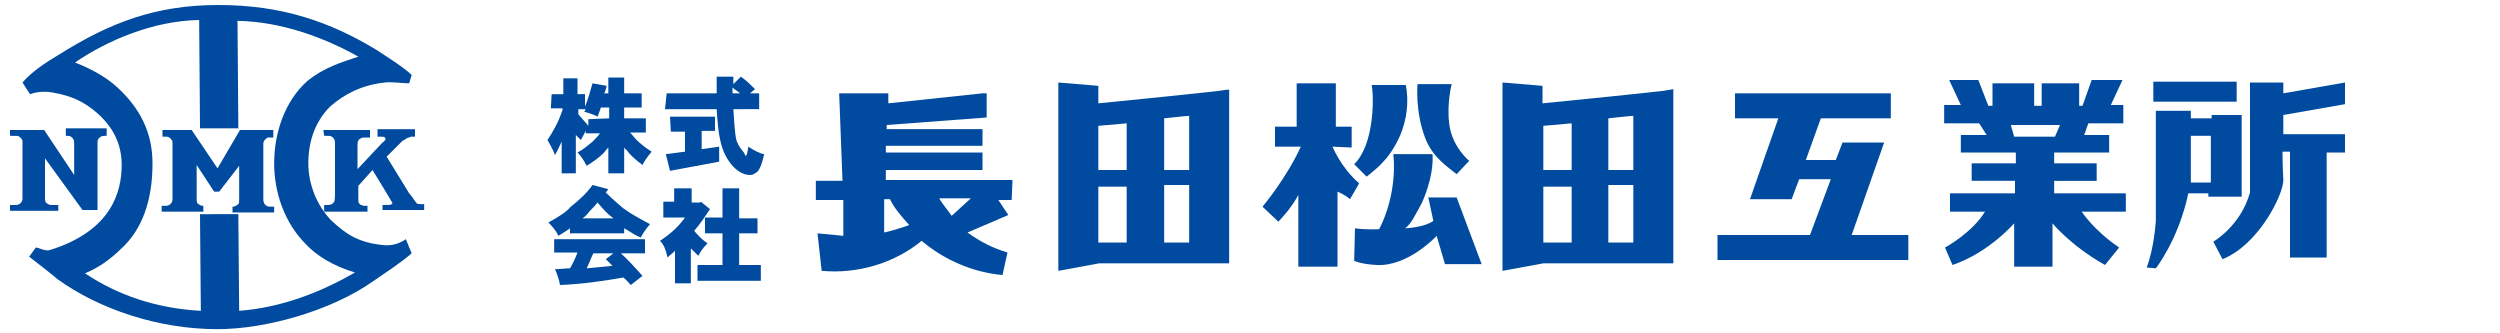
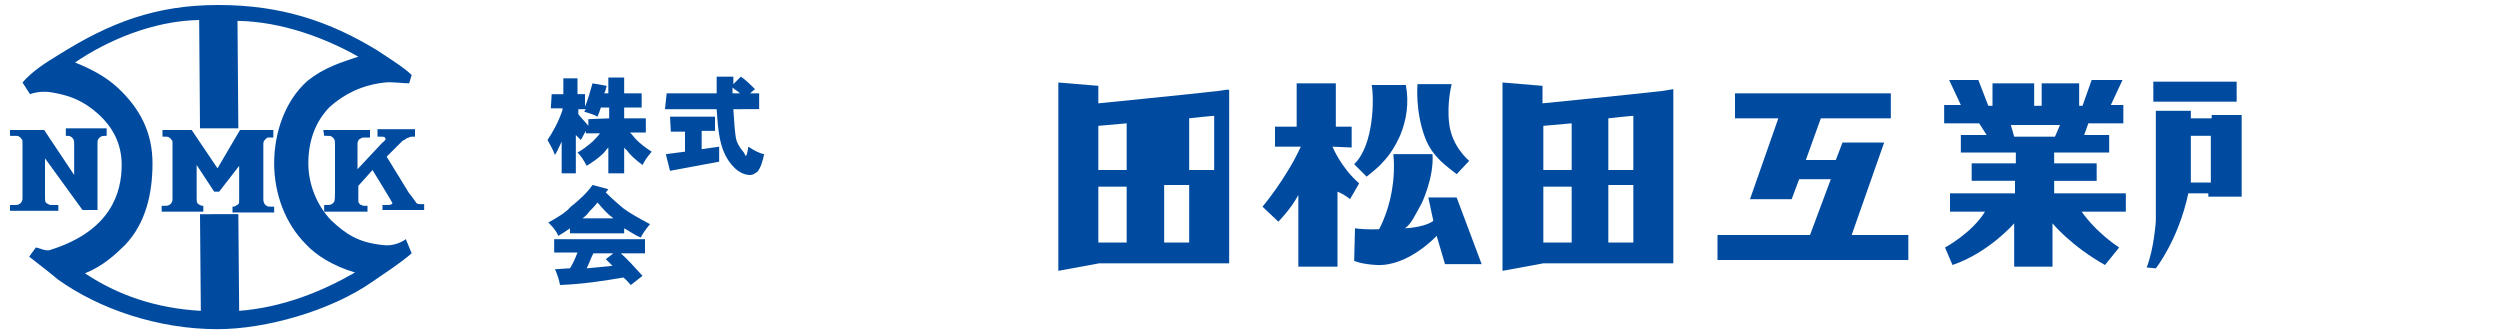
<svg xmlns="http://www.w3.org/2000/svg" version="1.1" id="レイヤー_1" x="0px" y="0px" width="300px" height="40px" viewBox="0 0 300 40" style="enable-background:new 0 0 300 40;" xml:space="preserve">
  <style type="text/css">
	.st0{fill:#004BA0;}
</style>
-   <path class="st0" d="M121.5,21.6h-15.2v-1.2h11.6v-2.1h-11.6v-0.8h11.6v-2h-11.5V15l12-0.9v-2.9h-0.5l-11.3,1.2v-1.2h-5.9l0.4,10.5  h-3.2V24h3.3v4.3l-3.1-0.3l0.5,4.5c4.3,0.4,8.7-0.9,12-3.6c2.7,2.3,6.2,3.8,9.7,4.1l0.6-2.7c-1.7-0.5-3.3-1.3-4.8-2.4l4.9-2.1  l-1.2-1.8h1.6L121.5,21.6L121.5,21.6z M106.1,27.9v-3.1v-0.9h0.7c0.5,1.1,1.5,2.2,2.3,3.1C109.2,27,107.1,27.7,106.1,27.9   M114.2,25.9c-0.4-0.6-1.1-1.4-1.5-2.1h3.2h0.6L114.2,25.9z" />
-   <path class="st0" d="M146.3,10.9c-3.4,0.4-14.5,1.5-14.5,1.5v-2.1L127,9.9v22.6l4.9-0.9h15.6V10.8C147.4,10.7,147,10.8,146.3,10.9   M135.2,29.1L135.2,29.1h-3.4v-6.7h0.5h2.9V29.1z M135.2,20.4h-3.4v-5.3l3.4-0.3V20.4z M142.7,29.1h-3v-6.9h3V29.1z M142.7,20.4h-3  v-6.2c0,0,2.7-0.3,3-0.3V20.4z" />
+   <path class="st0" d="M146.3,10.9c-3.4,0.4-14.5,1.5-14.5,1.5v-2.1L127,9.9v22.6l4.9-0.9h15.6V10.8C147.4,10.7,147,10.8,146.3,10.9   M135.2,29.1L135.2,29.1h-3.4v-6.7h0.5h2.9V29.1z M135.2,20.4h-3.4v-5.3l3.4-0.3V20.4z M142.7,29.1h-3v-6.9h3V29.1z M142.7,20.4v-6.2c0,0,2.7-0.3,3-0.3V20.4z" />
  <path class="st0" d="M199.6,10.9c-3.4,0.4-14.5,1.5-14.5,1.5v-2.1l-4.8-0.4v22.6l4.9-0.9h15.6V10.7  C200.7,10.7,200.3,10.8,199.6,10.9 M188.6,29.1L188.6,29.1h-3.4v-6.7h0.5h2.9V29.1z M188.6,20.4h-3.4v-5.3l3.4-0.3V20.4z M196,29.1  h-3v-6.9h3V29.1z M196,20.4h-3v-6.2c0,0,2.7-0.3,3-0.3V20.4z" />
  <path class="st0" d="M226.9,11.2v3h-8.4l-1.8,5h3.6l0.8-2.1h5l-3.9,11.1h6.8v3h-22.9v-3h11.1l2.5-6.7h-3.8c-0.1,0.3-0.9,2.4-0.9,2.4  H210l3.4-9.7h-5.2v-3C208.2,11.2,226.9,11.2,226.9,11.2z" />
  <path class="st0" d="M249.8,25.4h5.3v-2.2h-8.6v-1.5h5.1v-2.1h-5.1v-1.3h6.6v-2.1h-3l0.5-1.4h4.2v-2.2h-1.5l1.4-3H251l-1.1,3.1h-0.4  v-2.7h-4.5v2.7h-0.9v-2.7h-5v2.7h-0.5l-1.2-3.1h-3.5l1.4,3h-2v2.2h4.2l0.9,1.4h-3.1v2.1h6.6v1.3h-5.3v2.1h5.2v1.5H234v2.2h4.2  c-1.6,2.6-4.8,4.3-4.8,4.3l0.9,2.1c4.4-1.5,7.4-5,7.4-5v5.2h4.6v-5.2c0,0,2.2,2.7,6.3,5l1.7-2.1C251.3,27.7,249.8,25.4,249.8,25.4z   M241.3,15h5.9l-0.6,1.4h-4.9L241.3,15z" />
  <rect x="258.4" y="9.8" class="st0" width="10" height="2.4" />
  <path class="st0" d="M269,23.7v-9.9h-3.6v0.4h-2.5v-0.9h-4.2v13.2c0,0-0.2,3.3-1.1,5.6l1.1,0.1c0,0,2.7-3.4,3.9-9h2.4v0.4H269z   M262.9,16.3h2.4v5.6h-2.4V16.3z" />
-   <path class="st0" d="M281.4,12.5V9.9l-7.4,1.3V9.9h-4v13.2c-1.1,4-4.4,5.9-4.4,5.9l1.1,2.1c4.3-1.7,7.3-7.7,7.3-9.5  c-0.1-1.7-0.1-3.4-0.1-3.4h0.9v12.7h4.4V18.3h2.2v-2.2h-7.4v-2.3L281.4,12.5z" />
  <path class="st0" d="M171.4,23.7l0.6,2.8c-0.5,0.4-1.7,0.8-3.4,0.9c0.8-0.6,1.1-1.4,2-3c0,0,1.5-3.1,1.3-5.9h-4.7  c0.3,2.9-0.3,6.3-1.7,9c0,0-1.4,0.1-2.9-0.1l-0.1,3.9c0,0,0.8,0.4,2.7,0.5c3.8,0.2,7.2-3.5,7.2-3.5l1,3.4h4.4l-3-8L171.4,23.7z" />
  <path class="st0" d="M159.9,17.6l2.3,0.1v-2.5h-1.9V10h-4.7v5.2H153v2.4h3.1c-1.8,3.9-4.6,7.2-4.6,7.2l1.9,1.8c0,0,1.5-1.5,2.4-3.2  V32h4.7v-9c0,0,0.8,0.3,1.5,0.9l1.1-1.9C160.9,20.1,159.9,17.6,159.9,17.6z" />
  <path class="st0" d="M176.3,19.3c0,0-2.1-1.7-2.4-4.5c-0.3-2.4,0.3-4.7,0.3-4.7h-4.1c0,0-0.3,3.2,0.9,6.4c0.9,2.4,2.7,3.5,3.8,4.4  L176.3,19.3z" />
  <path class="st0" d="M165.9,19.5c0.9-0.9,1.6-2.1,2.1-3.2c0.8-1.9,1.1-4,0.7-6.1h-4.1c0.3,1.5,0.3,7.2-2.1,9.5l1.5,1.5  C164.7,20.6,165.4,20.1,165.9,19.5" />
  <g>
    <path class="st0" d="M48.7,28.7c-0.4,0.3-1.5,0.9-2.8,0.7c-2.9-0.3-4.4-1.3-6.2-3c-1.7-1.8-2.7-4.3-2.7-6.8c0-2.6,0.8-5,2.6-6.8   c1.7-1.5,3.8-2.6,6.6-2.9c0.8-0.1,2.1,0.1,2.9,0.1L49.4,9c-0.9-0.9-3-2.2-4.2-3c-5.6-3.4-11.4-5.4-19-5.4c-7.5,0-13,2.1-19.2,6   C5.5,7.5,3.8,8.6,2.7,9.9l0.9,1.4c1.1-0.4,2.2-0.3,2.7-0.2c2.3,0.4,3.8,1.1,5.4,2.5c1.9,1.7,2.9,3.7,2.9,6.2   c0,3.2-1.2,7.9-8.6,10.2c-0.5,0.2-1.4-0.3-1.7-0.3l-0.8,1.1c1.3,1,3.2,2.5,3.4,2.7c5,3.6,12.1,6,19.2,6l0,0   c5.8,0,13.6-2.2,18.6-5.7c1.6-1.1,3.3-2.2,4.7-3.4L48.7,28.7z M28.7,37.3l-0.1-11.6H24l0.1,11.6c-5.4-0.3-10-1.9-13.9-4.5   c2.2-0.9,3.7-2.3,4.8-3.4c2.5-2.6,3.3-6.2,3.3-9.8c0-3.7-1.5-6.6-4.2-9.1C12.7,9.2,10.8,8.2,9,7.5c3.8-2.6,9.3-5,14.9-5.1l0.1,13   h4.6L28.5,2.5c5.4,0.1,10.6,2.1,14.5,4.3c-2.1,0.7-4.1,1.3-6.1,2.9c-2.7,2.4-4,6.2-4,9.9c0,3.6,1.3,7.2,3.8,9.7   c1.2,1.3,3.2,2.6,5.9,3.4C38.6,35,33.9,36.9,28.7,37.3z" />
    <path class="st0" d="M1.2,15.6h4.1L8.9,21v-3.7c0-0.3,0-0.4-0.1-0.6c-0.1-0.1-0.1-0.2-0.3-0.3c-0.1-0.1-0.3-0.1-0.6-0.1H7.9v-0.9   h4.9v0.9h-0.1c-0.3,0-0.4,0-0.6,0.1c-0.1,0.1-0.2,0.1-0.3,0.3c-0.1,0.1-0.1,0.3-0.1,0.6v7.9H9.9L5.4,19v4.7c0,0.3,0,0.4,0.1,0.6   c0.1,0.1,0.1,0.1,0.3,0.2c0.1,0.1,0.3,0.1,0.6,0.1h0.6v0.7H1.2v-0.7h0.5c0.3,0,0.4,0,0.6-0.1c0.1-0.1,0.2-0.1,0.3-0.3   c0.1-0.2,0.1-0.3,0.1-0.4v-6.7c0-0.3,0-0.3-0.1-0.4c-0.1-0.1-0.1-0.2-0.3-0.3c-0.1-0.1-0.3-0.1-0.4-0.1H1.2V15.6L1.2,15.6z" />
    <path class="st0" d="M26.3,23h-0.6l-2.1-3.2v4c0,0.3,0,0.4,0.1,0.6c0.1,0.1,0.1,0.1,0.3,0.2c0.1,0.1,0.4,0.1,0.4,0.1v0.7h-5v-0.7   h0.3c0.3,0,0.4,0,0.6-0.1c0.1-0.1,0.2-0.1,0.3-0.3c0.1-0.2,0.1-0.3,0.1-0.4v-6.7c0-0.3,0-0.3-0.1-0.4s-0.1-0.2-0.3-0.3   c-0.1-0.1-0.3-0.1-0.4-0.1h-0.4v-0.8H23l3.1,4.6l2.7-4.6h4v0.9h-0.4c-0.3,0-0.4,0-0.4,0.1c-0.1,0.1-0.2,0.1-0.3,0.3   c-0.1,0.1-0.1,0.3-0.1,0.4v6.7c0,0.2,0.1,0.3,0.1,0.4c0.1,0.1,0.1,0.2,0.3,0.3c0.1,0.1,0.3,0.1,0.6,0.1h0.3v0.7h-5v-0.7   c0,0,0.3,0,0.4-0.1c0.1-0.1,0.2-0.1,0.3-0.2c0.1-0.1,0.1-0.3,0.1-0.6v-4L26.3,23z" />
    <path class="st0" d="M38.8,15.6h5.6v0.9h-0.4c-0.3,0-0.6,0-0.7,0.1c-0.1,0.1-0.3,0.1-0.3,0.3c-0.1,0.1-0.1,0.3-0.1,0.5v2.9l3-3.2   c0.2-0.1,0.3-0.3,0.3-0.3l0.1-0.1c0,0-0.1-0.1-0.1-0.2c-0.1-0.1-0.3-0.1-0.5-0.1h-0.4v-0.9h4.5v0.9h-0.2c-0.3,0-0.4,0-0.5,0.1   c-0.1,0-0.3,0.1-0.3,0.1c-0.1,0.1-0.3,0.2-0.5,0.3l-1.9,1.9l2.7,4.4c0.3,0.3,0.8,1.1,0.9,1.2c0.2,0.1,0.3,0.1,0.6,0.1h0.3v0.7h-5   v-0.6h0.3c0.4,0,0.7,0,0.8-0.1c0.1-0.1,0.1-0.1,0.1-0.1c0-0.1-2.4-4-2.4-4l-1.7,1.9v1.6c0,0.3,0,0.4,0.1,0.5   c0.1,0.1,0.1,0.2,0.3,0.2c0.1,0,0,0.1,0.3,0.1h0.4v0.7h-5.2v-0.8h0.3c0.3,0,0.4,0,0.6-0.1c0.1-0.1,0.2-0.1,0.3-0.3   c0.1-0.1,0.1-0.9,0.1-1.2v-5.7c0-0.3,0-0.4-0.1-0.6c-0.1-0.1-0.1-0.2-0.3-0.3c-0.1-0.1-0.3-0.1-0.6-0.1h-0.3L38.8,15.6L38.8,15.6z" />
  </g>
  <g>
    <path class="st0" d="M66.2,11.3h1.4V9.4h1.7v1.9h0.9v1.5c0.3-0.7,0.6-1.7,0.9-2.8l1.7,0.3c-0.1,0.3-0.1,0.6-0.3,0.9H73V9.3h1.9v1.9   H77v1.7h-2.1v1.3h2.6v1.7h-1.9c0.3,0.3,0.5,0.6,0.8,0.9c0.4,0.4,1,0.9,1.8,1.4c-0.6,0.7-0.9,1.2-1.1,1.6c-0.8-0.6-1.5-1.2-1.9-1.8   c-0.2-0.1-0.2-0.2-0.3-0.3v3.1h-1.9v-3.1c-0.3,0.3-0.4,0.5-0.6,0.7c-0.5,0.5-1.2,1-2,1.5c-0.4-0.8-0.8-1.3-1.1-1.6   c0.6-0.3,1.2-0.8,1.8-1.3c0.3-0.3,0.6-0.6,0.9-1h-1.7v-0.3l-0.6,1.1c-0.3-0.3-0.4-0.4-0.6-0.6v4.6h-1.7v-3.8   c-0.3,0.6-0.5,1.1-0.8,1.6c-0.3-0.8-0.7-1.4-0.9-1.8c0.6-0.9,1.3-2.1,1.8-3.6V13h-1.4L66.2,11.3C66.1,11.3,66.2,11.3,66.2,11.3z    M73.1,14.2v-1.3h-1c-0.1,0.4-0.3,0.8-0.4,1.1c-0.5-0.3-1-0.4-1.6-0.6c0.1-0.1,0.1-0.2,0.2-0.3h-0.9v0.6c0.3,0.4,0.8,0.9,1.2,1.4   v-0.8L73.1,14.2L73.1,14.2z" />
    <path class="st0" d="M80.4,14h5.4v1.7h-1.6v2.2l2.1-0.3v1.8l-5.9,1.1l-0.5-2l2.3-0.3v-2.4h-1.7L80.4,14L80.4,14z M80,11.2h6   c0-0.6,0-1.3,0-2h2c0,0.3,0,0.6,0,0.9l0.9-0.9c0.6,0.4,1.1,0.9,1.7,1.5L90,11.2h1.1v1.9H88c0.1,1.7,0.2,2.8,0.3,3.4   c0.1,0.6,0.4,1.1,0.8,1.6c0.3,0.3,0.3,0.6,0.4,0.6s0.2-0.4,0.3-1.1c0.6,0.4,1.3,0.8,1.9,0.9c-0.2,0.9-0.4,1.6-0.8,2.1   C90.6,20.8,90.4,21,90,21c-0.6,0-1.3-0.3-1.9-0.9c-0.8-0.8-1.4-1.9-1.7-3.4c-0.2-0.9-0.3-2.1-0.4-3.6h-6.2L80,11.2L80,11.2z    M88.8,11.2c-0.3-0.3-0.6-0.4-0.9-0.7c0,0.3,0,0.4,0,0.7H88.8z" />
    <path class="st0" d="M71.1,22.2l1.9,0.5c-0.1,0.1-0.2,0.3-0.3,0.4c0.8,0.8,1.5,1.4,2.1,1.9c0.8,0.6,1.9,1.2,3.2,1.9   c-0.6,0.7-0.9,1.2-1.1,1.6c-0.8-0.3-1.4-0.8-2-1.1V28h-6.5v-0.6c-0.4,0.3-0.9,0.6-1.4,0.9c-0.3-0.7-0.8-1.2-1.2-1.6   c1.1-0.6,2.1-1.2,2.7-1.9C69.5,24,70.4,23.2,71.1,22.2z M66.5,28.7h10.9v1.7h-2.9c0.8,0.7,1.5,1.5,2.6,2.7l-1.4,1.1   c-0.3-0.3-0.5-0.6-0.9-0.9c-2.3,0.4-4.9,0.8-7.6,0.9c-0.1-0.6-0.3-1.2-0.6-1.9c0.6,0,1.2-0.1,1.8-0.1c0.3-0.5,0.6-1.1,0.9-1.9h-2.8   L66.5,28.7L66.5,28.7z M69.9,26.2h3.7c0,0,0,0-0.1-0.1c-0.6-0.4-1.2-1.1-1.8-1.8c-0.3,0.4-0.7,0.8-1,1.1   C70.5,25.7,70.2,26,69.9,26.2z M73.5,31.9c-0.3-0.3-0.5-0.5-0.8-0.8l0.9-0.7h-2.4c-0.3,0.6-0.5,1.2-0.8,1.8   C71.5,32.1,72.5,32,73.5,31.9z" />
-     <path class="st0" d="M81.2,22.6H83v1.7h1l0.1-0.1l1.1,0.9c-0.6,0.9-1.2,1.8-1.9,2.6c0.5,0.6,1,1.1,1.6,1.5   c-0.6,0.6-0.9,1.1-1.1,1.5c-0.3-0.3-0.6-0.6-0.9-0.9V34h-1.9v-3.9c-0.3,0.3-0.6,0.5-0.9,0.8c-0.2-0.9-0.4-1.5-0.9-2   c0.9-0.6,2.1-1.5,3-2.8h-2.6v-1.9h1.3V22.6z M86.6,22.6h2.1v3.6h2.2V28h-2.2v3.8h2.6v1.9h-7.6v-1.9h3V28h-2.1v-1.9h2.1V22.6z" />
  </g>
</svg>